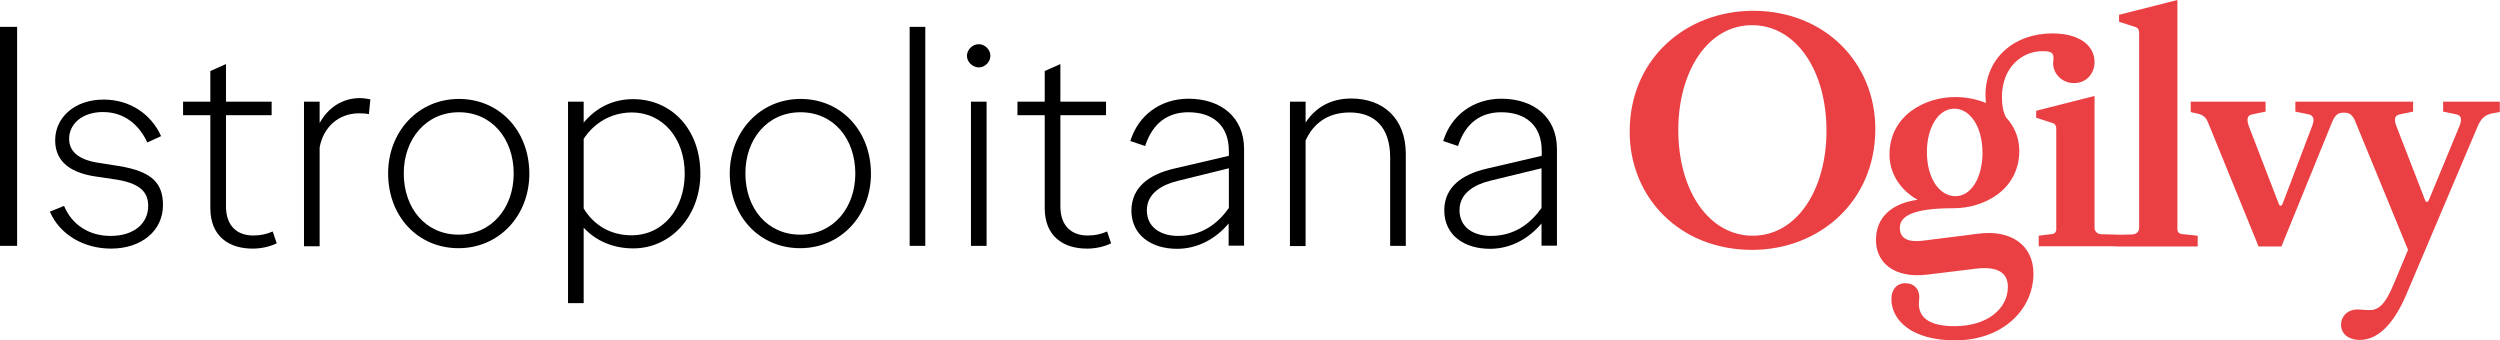
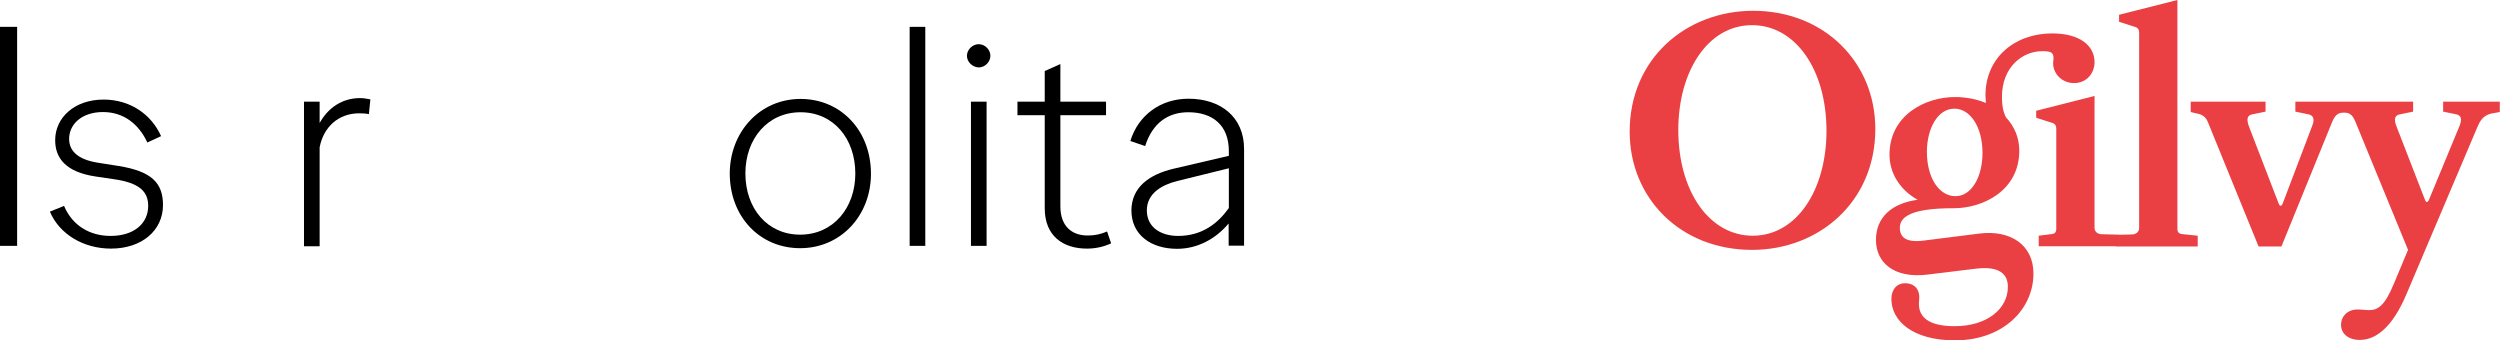
<svg xmlns="http://www.w3.org/2000/svg" version="1.1" id="Layer_1" x="0px" y="0px" viewBox="0 0 1182.6 161" style="enable-background:new 0 0 1182.6 161;" xml:space="preserve">
  <style type="text/css">
	.st0{fill:#EA3F43;}
</style>
  <g>
    <g>
      <path d="M8.1,12.7v103.6H0V12.7H8.1z" />
      <path d="M52.3,111.6c11.1,0,17.8-5.9,17.8-14.2c0-6.7-4-11-16.7-12.7l-8.1-1.2c-14.2-2.1-19.2-8.7-19.2-17.2    c0-10.7,9.2-19.2,22.9-19.2c12.6,0,22.6,7,27.2,17.3l-6.5,3C65.7,58.8,58.6,53,48.7,53c-9.8,0-16,5.6-16,12.7    c0,5.6,4,9.8,13.8,11.3l9.5,1.5C71.8,81,77.1,86.6,77.1,97c0,12.1-10.1,20.6-24.6,20.6c-13,0-24.4-6.8-28.9-17.5l6.7-2.7    C34.2,106.7,42.5,111.6,52.3,111.6z" />
-       <path d="M99.5,54.5H86.6v-6.4h12.9V33.6l7.4-3.3v17.8h21.6v6.4h-21.6v43.1c0,9.3,5.3,13.8,12.9,13.8c3.4,0,6.2-0.6,9.2-1.9    l1.9,5.6c-3.1,1.5-7.1,2.5-11.4,2.5c-11.3,0-20-5.9-20-19.1V54.5z" />
      <path d="M151.2,48.1v10.1c4-7.3,10.8-11.8,19.1-11.8c1.6,0,3.3,0.3,4.9,0.6l-0.7,7c-1.3-0.3-3-0.4-4.6-0.4    c-9.8,0-16.9,6.5-18.7,16.1v46.8h-7.4V48.1H151.2z" />
-       <path d="M217.1,46.8c19.1,0,33.3,15,33.3,35.4c0,19.7-14.2,35.2-33.5,35.2c-19.1,0-33.3-14.9-33.3-35.4    C183.6,62.3,197.8,46.8,217.1,46.8z M217.1,53.1C201.4,53.1,191,65.9,191,82c0,16.6,10.4,29,25.9,29c15.7,0,26.1-12.7,26.1-28.9    C243,65.6,232.6,53.1,217.1,53.1z" />
-       <path d="M268.7,143.4V48.1h7.4V58c5.9-7.1,13.9-11.1,23.4-11.1c18.1,0,31.8,14.2,31.8,35.2c0,20-13.8,35.4-31.8,35.4    c-9.2,0-17.5-3.4-23.4-9.8v35.7H268.7z M276.1,65.7v32.9c4.7,7.8,12.6,12.7,22.6,12.7c15.1,0,25.2-12.7,25.2-29.2    c0-16.4-10.1-28.9-25.2-28.9C288.9,53.3,280.9,58.3,276.1,65.7z" />
      <path d="M378.7,46.8c19.1,0,33.3,15,33.3,35.4c0,19.7-14.2,35.2-33.5,35.2c-19.1,0-33.3-14.9-33.3-35.4    C345.3,62.3,359.5,46.8,378.7,46.8z M378.7,53.1c-15.7,0-26.1,12.7-26.1,28.9c0,16.6,10.4,29,25.9,29c15.7,0,26.1-12.7,26.1-28.9    C404.6,65.6,394.3,53.1,378.7,53.1z" />
      <path d="M437.7,12.7v103.6h-7.4V12.7H437.7z" />
      <path d="M457.4,26.4c0-2.8,2.5-5.5,5.6-5.5c3,0,5.5,2.7,5.5,5.5s-2.5,5.5-5.5,5.5C459.9,31.8,457.4,29.2,457.4,26.4z M466.7,48.1    v68.2h-7.4V48.1H466.7z" />
      <path d="M494.2,54.5h-12.9v-6.4h12.9V33.6l7.4-3.3v17.8h21.6v6.4h-21.6v43.1c0,9.3,5.3,13.8,12.9,13.8c3.4,0,6.2-0.6,9.2-1.9    l1.9,5.6c-3.1,1.5-7.1,2.5-11.4,2.5c-11.3,0-20-5.9-20-19.1V54.5z" />
      <path d="M555.2,79.8l26.1-6.1v-2.2c0-12.3-7.7-18.4-19.2-18.4c-9.5,0-16.9,5-20.4,16l-7-2.4c3.7-12.1,14.2-20,27.5-20    c15.2,0,26.3,8.6,26.3,23.8v45.7h-7.3v-10.5c-6.1,7.3-14.7,12-24.4,12c-12.1,0-21.6-6.4-21.6-18.2    C535.3,88.5,543.7,82.5,555.2,79.8z M557.3,111.6c11.3,0,18.8-5.9,24-13.2V79.6L557,85.6c-7.4,1.8-14.5,5.9-14.5,13.9    C542.5,107.6,549.2,111.6,557.3,111.6z" />
-       <path d="M610.2,48.1h7.4V58c4.6-7.1,11.8-11.4,21.6-11.4c14.9,0,25.8,9.2,25.8,26.2v43.5h-7.4V74.5c0-14.4-7.5-21.3-19.1-21.3    c-10.4,0-17.3,5.2-20.9,13.3v49.9h-7.4V48.1z" />
-       <path d="M703.2,79.8l26.1-6.1v-2.2c0-12.3-7.7-18.4-19.2-18.4c-9.5,0-16.9,5-20.4,16l-7-2.4c3.7-12.1,14.2-20,27.5-20    c15.2,0,26.3,8.6,26.3,23.8v45.7h-7.3v-10.5c-6.1,7.3-14.7,12-24.4,12c-12.1,0-21.6-6.4-21.6-18.2    C683.2,88.5,691.6,82.5,703.2,79.8z M705.2,111.6c11.3,0,18.8-5.9,24-13.2V79.6l-24.3,5.9c-7.4,1.8-14.5,5.9-14.5,13.9    C690.4,107.6,697.1,111.6,705.2,111.6z" />
    </g>
    <path class="st0" d="M770.9,62.3c0,31.2,23.8,55.9,57.9,55.9c31.5,0,58.3-22.6,58.3-57.2c0-31.2-23.8-55.9-57.9-55.9   C797.6,5.2,770.9,27.7,770.9,62.3 M864,61.9c0,27.7-13.9,49.6-34.9,49.6c-20.5,0-35.2-21-35.2-50c0-27.7,13.9-49.6,34.9-49.6   C849.3,11.9,864,32.9,864,61.9 M894.7,141.4c0,10.3,9.9,19.6,30.1,19.6c22.7,0,37.1-14.7,37.1-31.6c0-13.5-10.8-20.8-25.7-18.9   l-26.2,3.3c-8.6,1.1-11.3-1.7-11.3-6.1c0-5.2,5.6-9.2,25.2-9.2h0.3c14.2,0,31-8.6,31-27.2c0-6-2.2-11.4-6.3-15.8   c-1.4-2.8-1.9-5.6-1.9-9.7c0-13.8,9.4-21.6,19.1-21.6c4.1,0,5.3,0.6,5.3,3.4c0,0.8-0.2,1.4-0.2,2.3c0,4.9,4.1,9.4,9.9,9.4   c6,0,9.7-4.7,9.7-9.9c0-7.8-7-13.6-20-13.6c-17.9,0-31.6,11.6-31.6,29.3c0,1.4,0.2,2.5,0.2,3.6c-4.1-1.7-9.1-2.8-14.6-2.8   c-14.1,0-31,8.6-31,27.3c0,8.6,4.9,16.6,13.3,21.3c-12.5,1.7-19.7,8.5-19.7,19c0,10.7,8.5,18.3,24.3,16.4l22.9-2.8   c11.4-1.4,15.2,2.7,15.2,8.6c0,10.3-9.7,18.6-25.2,18.6c-12.4,0-16.9-4.4-16.9-10.6c0-0.9,0.2-2.2,0.2-3.1c0-3.8-2.3-6.4-6.1-6.6   C897.4,133.7,894.7,136.9,894.7,141.4 M937.8,72.4c0,11-5,20.4-12.8,20.4c-7.5,0-13.5-8.3-13.5-21c0-10.8,5-20.4,13-20.4   C931.8,51.4,937.8,59.7,937.8,72.4 M1002.3,116.5V111l-8.1-0.2c-2,0-3.4-1.3-3.4-3V45.4l-27.6,7v3.3l7.8,2.5   c1.3,0.5,1.7,1.4,1.7,2.7v47.5c0,1.4-0.8,2.2-1.9,2.3l-6.4,0.8v5H1002.3z M1039.6,116.5v-5l-7.7-0.8c-1.1-0.2-1.9-0.9-1.9-2.3V0   l-27.6,7v3.3l7.8,2.5c1.3,0.5,1.7,1.4,1.7,2.7v92.4c0,1.7-1.4,3-3.4,3l-7.7,0.2v5.5H1039.6z M1110.1,48.1h-24.3v4.7l6.3,1.3   c2.2,0.5,3,2.2,1.6,5.6l-13.9,36.6c-0.6,1.4-1.4,1.4-1.9,0l-14.1-36.6c-1.3-3.6-0.6-5.2,1.6-5.6l6.3-1.3v-4.7h-35.4v4.9l3.4,0.8   c2.3,0.5,3.8,1.7,4.7,3.9l24,58.9h10.8l24-58.9c1.3-3.1,2.7-4.4,5.2-4.4h1.9V48.1z M1172.2,59.4c1.6-3.6,3.6-5.2,6.9-5.8l3.4-0.6   v-4.9h-26.8v4.7l6.3,1.3c2.2,0.5,2.8,2.2,1.4,5.6l-14.4,34.8c-0.6,1.4-1.4,1.4-1.9,0l-13.5-34.8c-1.4-3.6-0.6-5.2,1.6-5.6l6.3-1.3   v-4.7h-34.3v5.2h1.9c2,0,3.6,0.8,4.9,3.8l25.1,61.1l-6.7,16c-4.4,10.7-7.7,12.5-11.7,12.5c-1.7,0-3.6-0.3-5.5-0.3   c-4.9,0-7.8,3.4-7.8,7.2c0,4.2,3.4,7.2,8.9,7.2c7.8,0,15.5-6.3,21.9-21.3L1172.2,59.4z" />
  </g>
</svg>